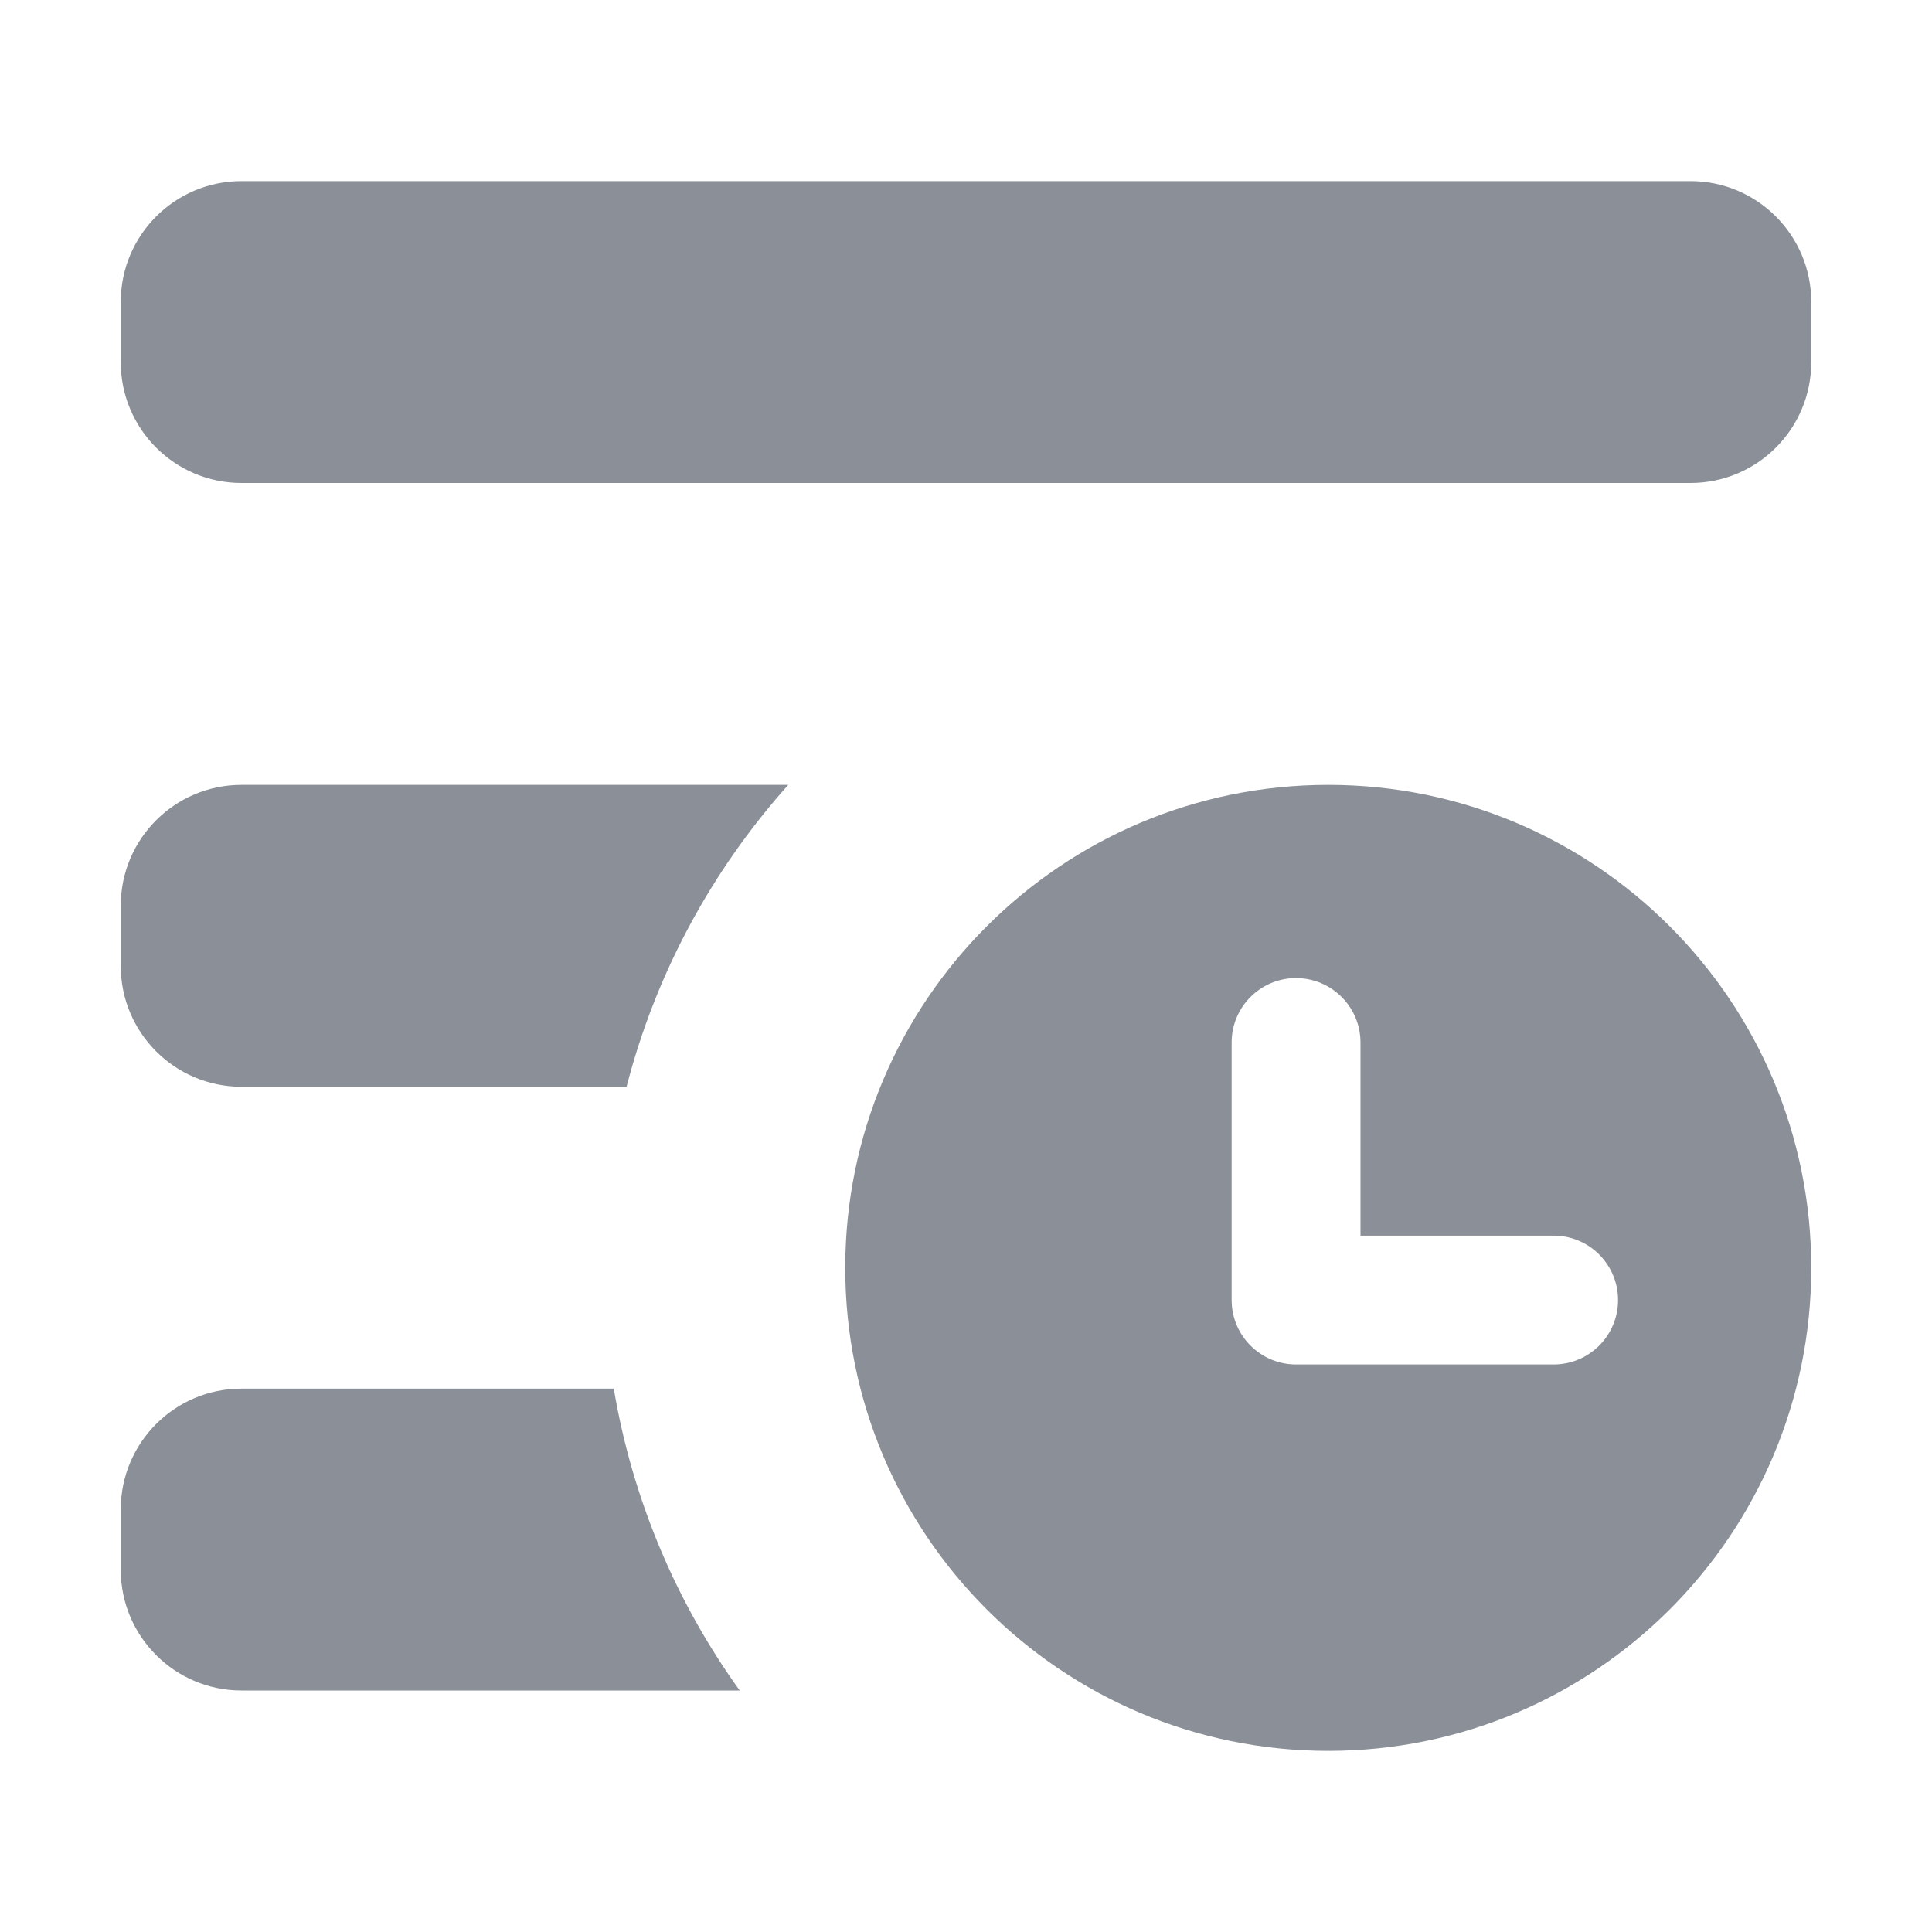
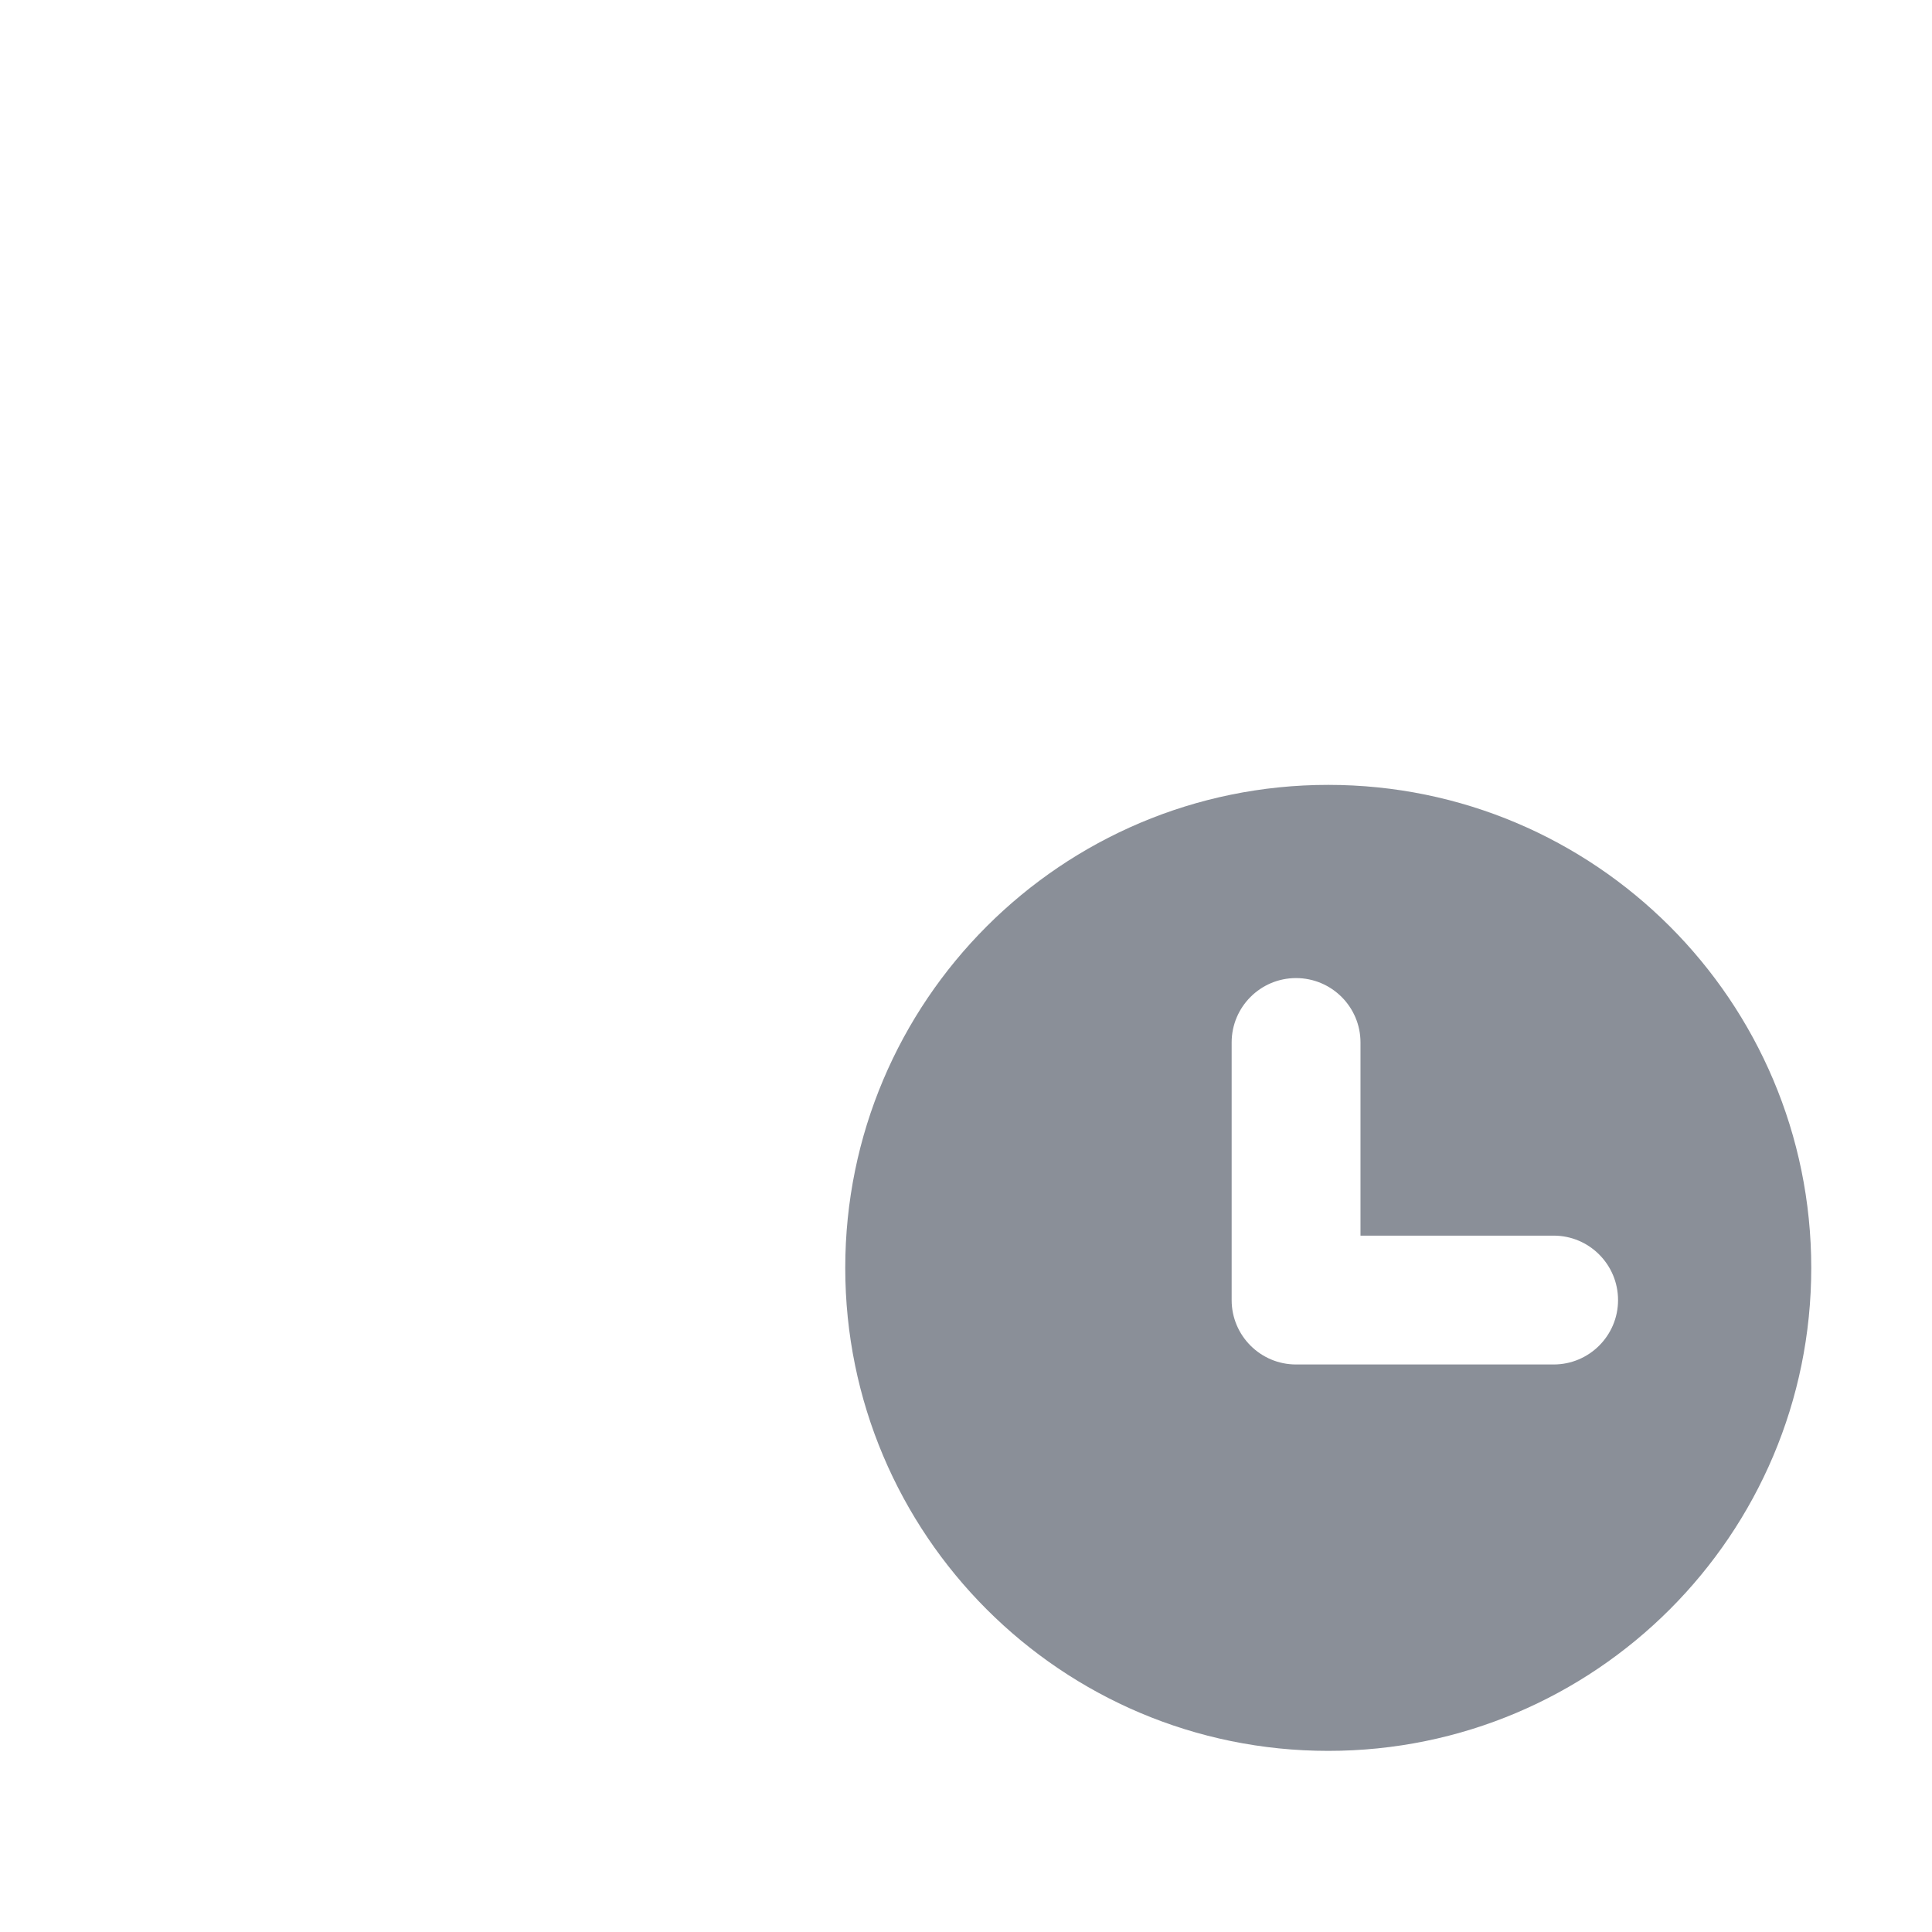
<svg xmlns="http://www.w3.org/2000/svg" fill="none" viewBox="0 0 16 16" height="16" width="16">
-   <path fill="#8A8F98" d="M1 2.5C1 1.948 1.448 1.5 2 1.5H14C14.552 1.5 15 1.948 15 2.5V3C15 3.552 14.552 4 14 4H2C1.448 4 1 3.552 1 3V2.5Z" />
-   <path fill="#8A8F98" d="M6.528 6.5H2C1.448 6.5 1 6.948 1 7.5V8C1 8.552 1.448 9 2 9H5.189C5.432 8.057 5.898 7.204 6.528 6.5ZM5.083 11.5H2C1.448 11.5 1 11.948 1 12.5V13C1 13.552 1.448 14 2 14H6.126C5.602 13.272 5.238 12.421 5.083 11.5Z" clip-rule="evenodd" fill-rule="evenodd" />
  <path fill="#8A8F98" d="M11 14.5C13.209 14.5 15 12.709 15 10.5C15 8.291 13.209 6.5 11 6.5C8.791 6.5 7 8.291 7 10.5C7 12.709 8.791 14.5 11 14.5ZM10.733 8.1C11.028 8.1 11.267 8.339 11.267 8.633V10.233H12.867C13.161 10.233 13.4 10.472 13.4 10.767C13.4 11.061 13.161 11.3 12.867 11.3H10.733C10.439 11.3 10.2 11.061 10.2 10.767V8.633C10.2 8.339 10.439 8.1 10.733 8.1Z" clip-rule="evenodd" fill-rule="evenodd" />
</svg>